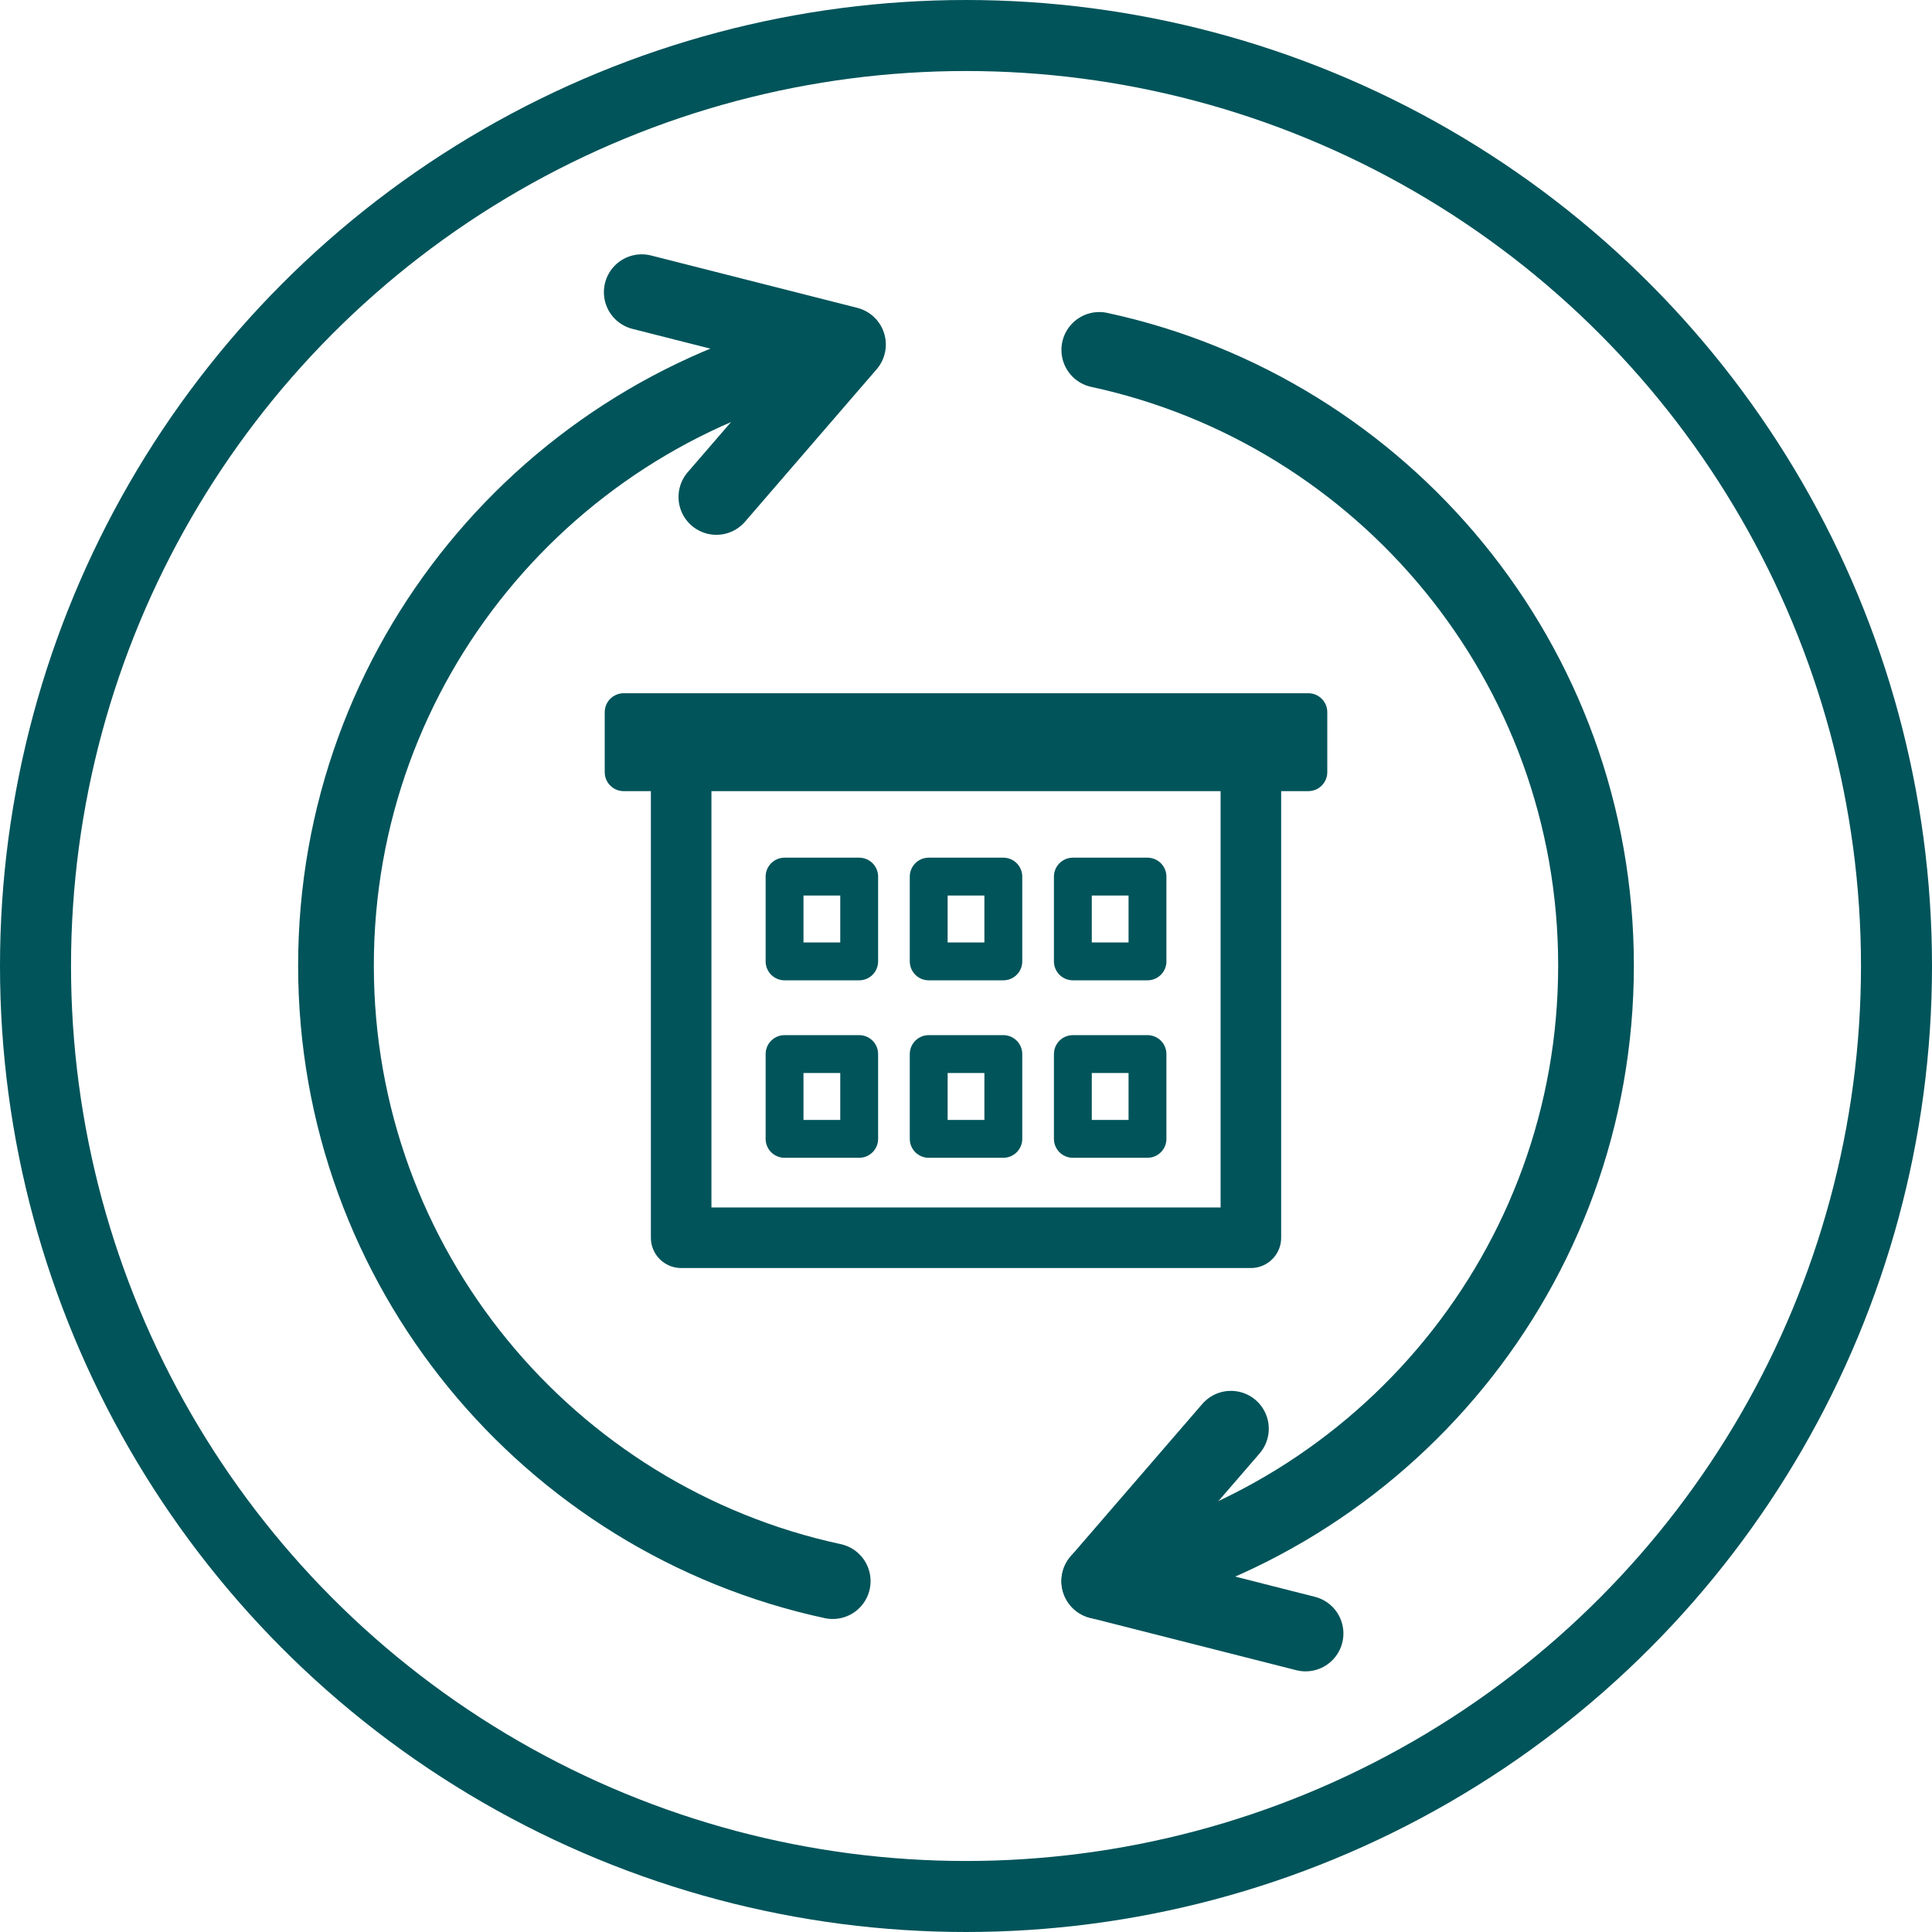
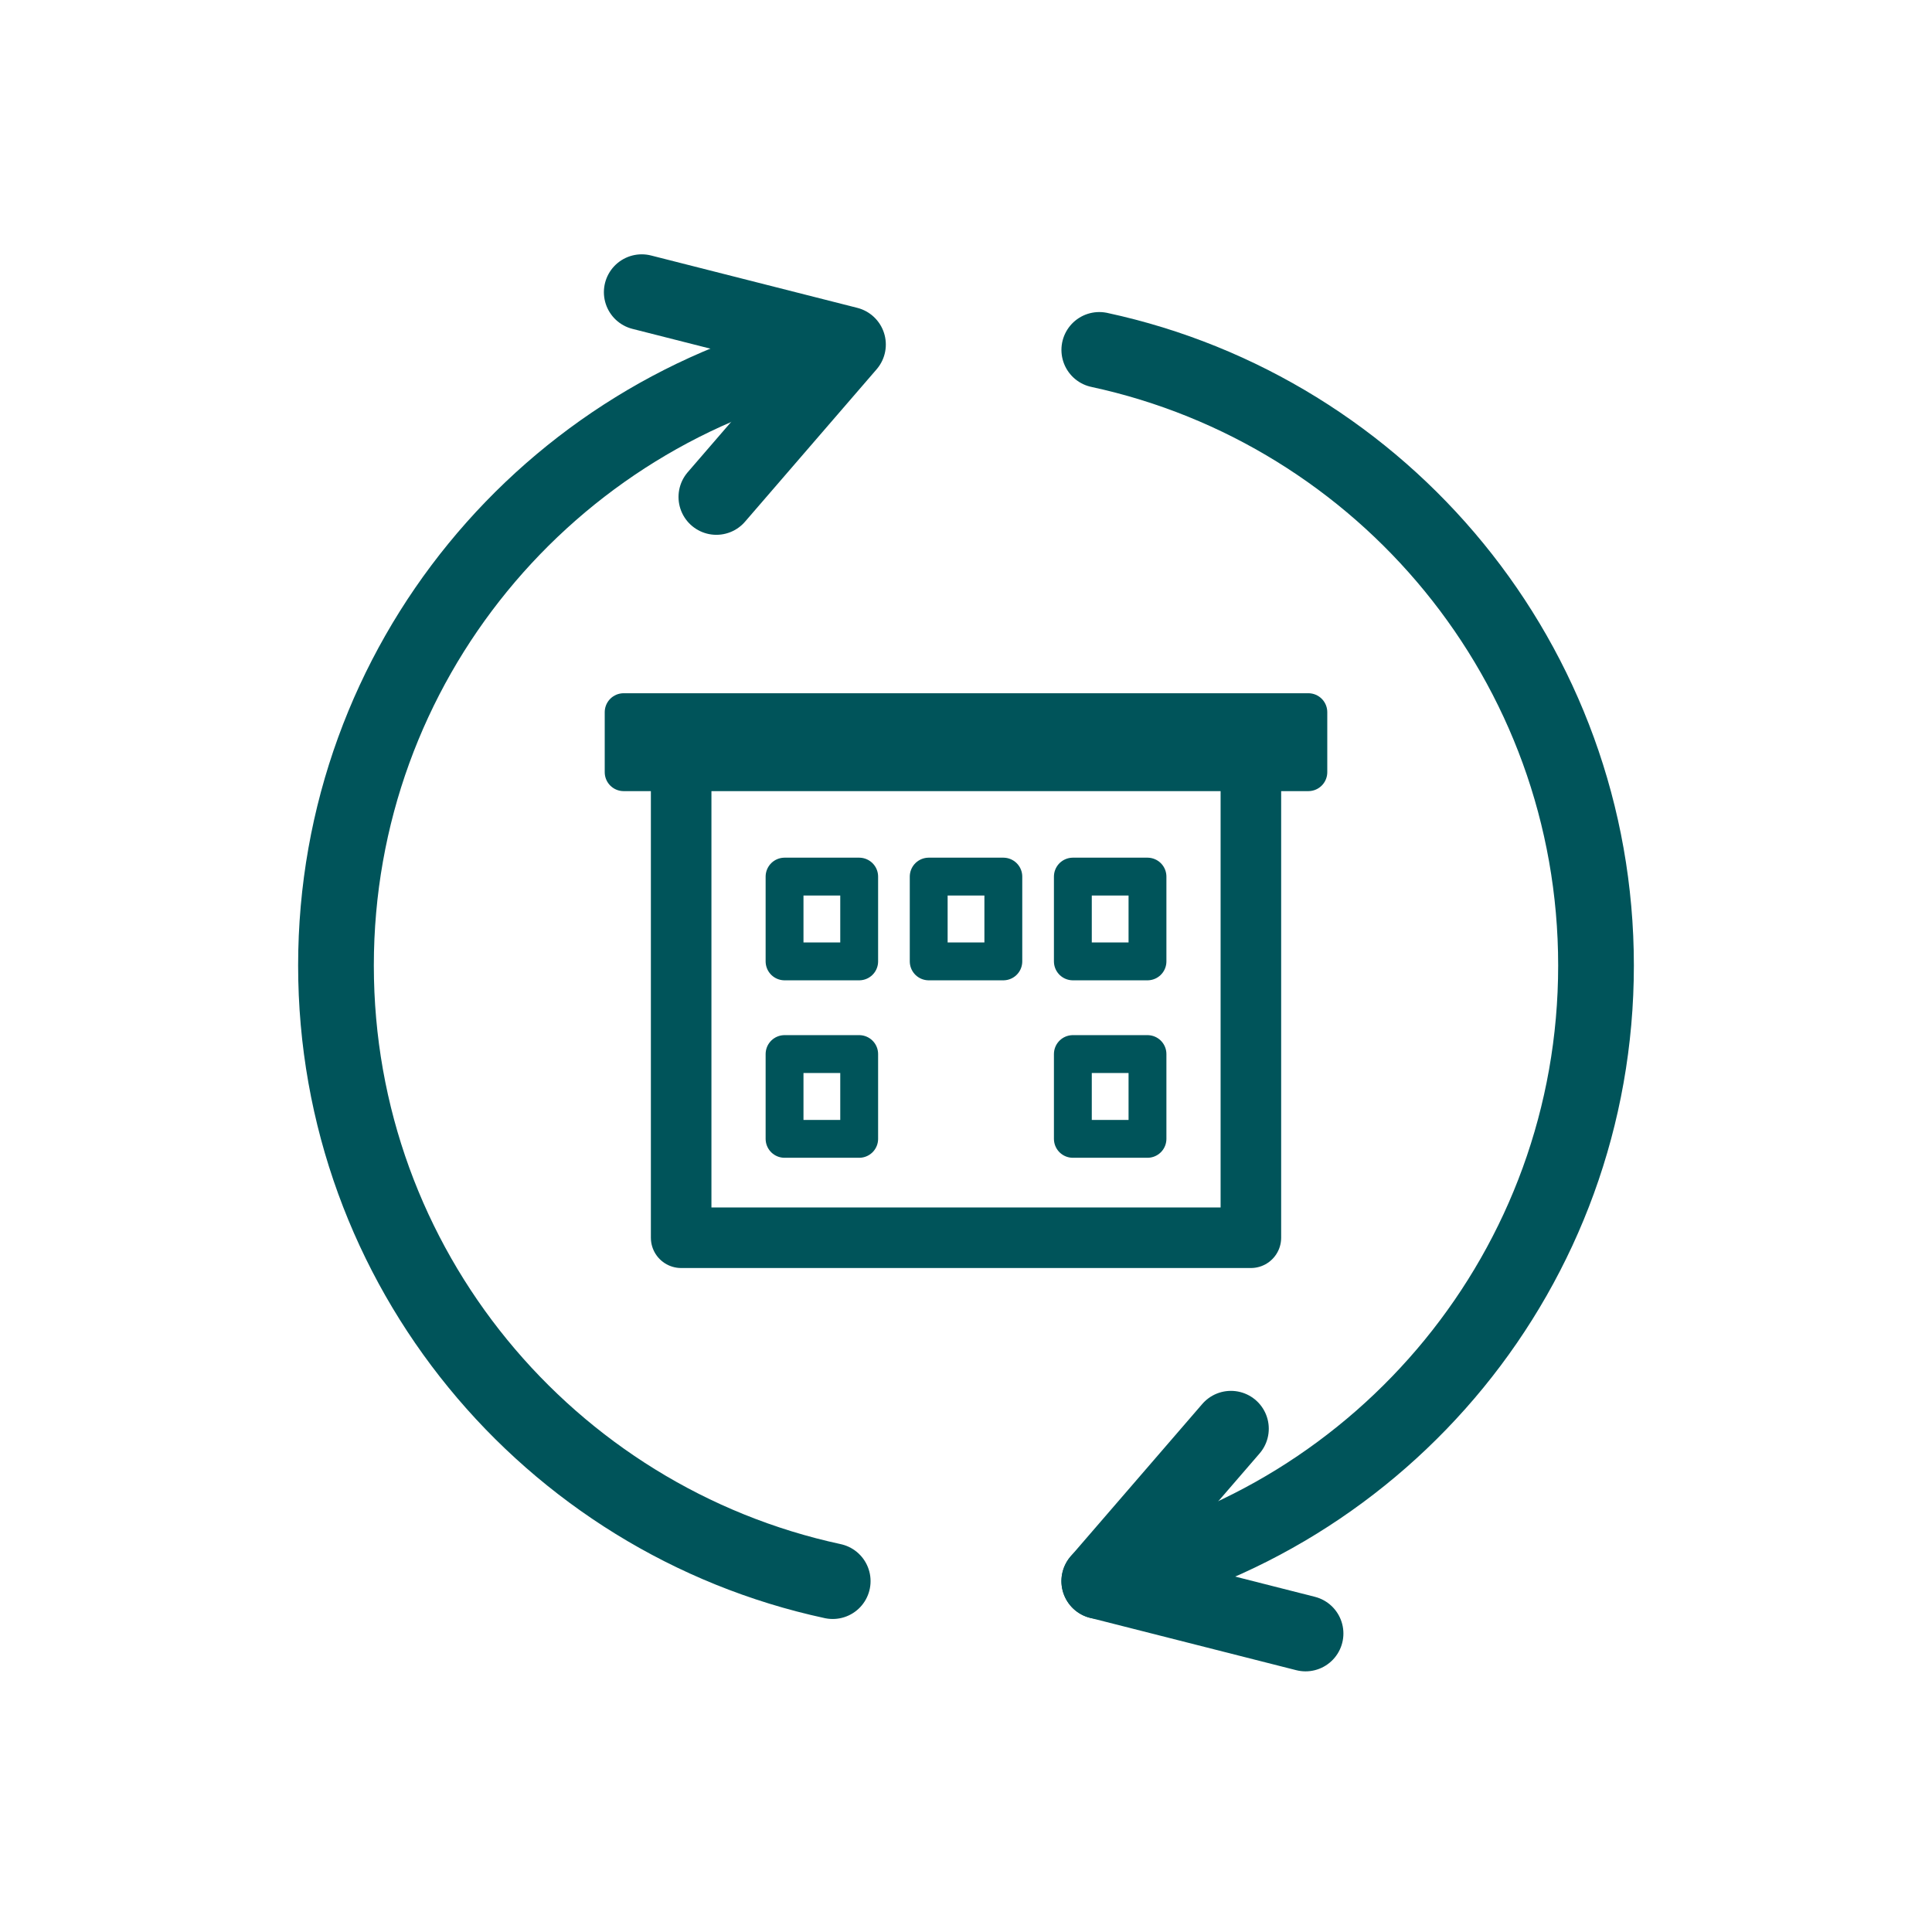
<svg xmlns="http://www.w3.org/2000/svg" viewBox="0 0 51.908 51.908">
  <g id="a" />
  <g id="b">
    <g id="c">
      <g>
-         <circle cx="25.954" cy="25.954" r="25" style="fill:none; stroke:#00545a; stroke-miterlimit:10; stroke-width:1.908px;" />
        <g>
          <path d="M22.373,9.401c-7.627,1.644-13.346,8.421-13.346,16.54s5.719,14.896,13.346,16.54" style="fill:none; stroke:#00545a; stroke-linecap:round; stroke-linejoin:round; stroke-width:2.034px;" />
          <path d="M29.535,42.481c7.627-1.644,13.346-8.421,13.346-16.54s-5.719-14.896-13.346-16.54" style="fill:none; stroke:#00545a; stroke-linecap:round; stroke-linejoin:round; stroke-width:2.034px;" />
          <polyline points="19.247 13.352 22.783 9.257 17.242 7.85" style="fill:none; stroke:#00545a; stroke-linecap:round; stroke-linejoin:round; stroke-width:2.034px;" />
          <polyline points="33.072 38.386 29.535 42.481 35.077 43.888" style="fill:none; stroke:#00545a; stroke-linecap:round; stroke-linejoin:round; stroke-width:2.034px;" />
          <g>
            <rect x="16.756" y="19.134" width="18.396" height="1.613" style="fill:#00545a; stroke:#00545a; stroke-linecap:round; stroke-linejoin:round; stroke-width:1.017px;" />
            <rect x="18.301" y="20.09" width="15.307" height="13.165" style="fill:none; stroke:#00545a; stroke-linecap:round; stroke-linejoin:round; stroke-width:1.627px;" />
            <rect x="21.079" y="23.552" width="2.005" height="2.278" style="fill:none; stroke:#00545a; stroke-linecap:round; stroke-linejoin:round; stroke-width:1.017px;" />
            <rect x="24.952" y="23.552" width="2.005" height="2.278" style="fill:none; stroke:#00545a; stroke-linecap:round; stroke-linejoin:round; stroke-width:1.017px;" />
            <rect x="28.825" y="23.552" width="2.005" height="2.278" style="fill:none; stroke:#00545a; stroke-linecap:round; stroke-linejoin:round; stroke-width:1.017px;" />
            <rect x="21.079" y="28.32" width="2.005" height="2.278" style="fill:none; stroke:#00545a; stroke-linecap:round; stroke-linejoin:round; stroke-width:1.017px;" />
-             <rect x="24.952" y="28.32" width="2.005" height="2.278" style="fill:none; stroke:#00545a; stroke-linecap:round; stroke-linejoin:round; stroke-width:1.017px;" />
            <rect x="28.825" y="28.32" width="2.005" height="2.278" style="fill:none; stroke:#00545a; stroke-linecap:round; stroke-linejoin:round; stroke-width:1.017px;" />
          </g>
        </g>
      </g>
    </g>
  </g>
</svg>